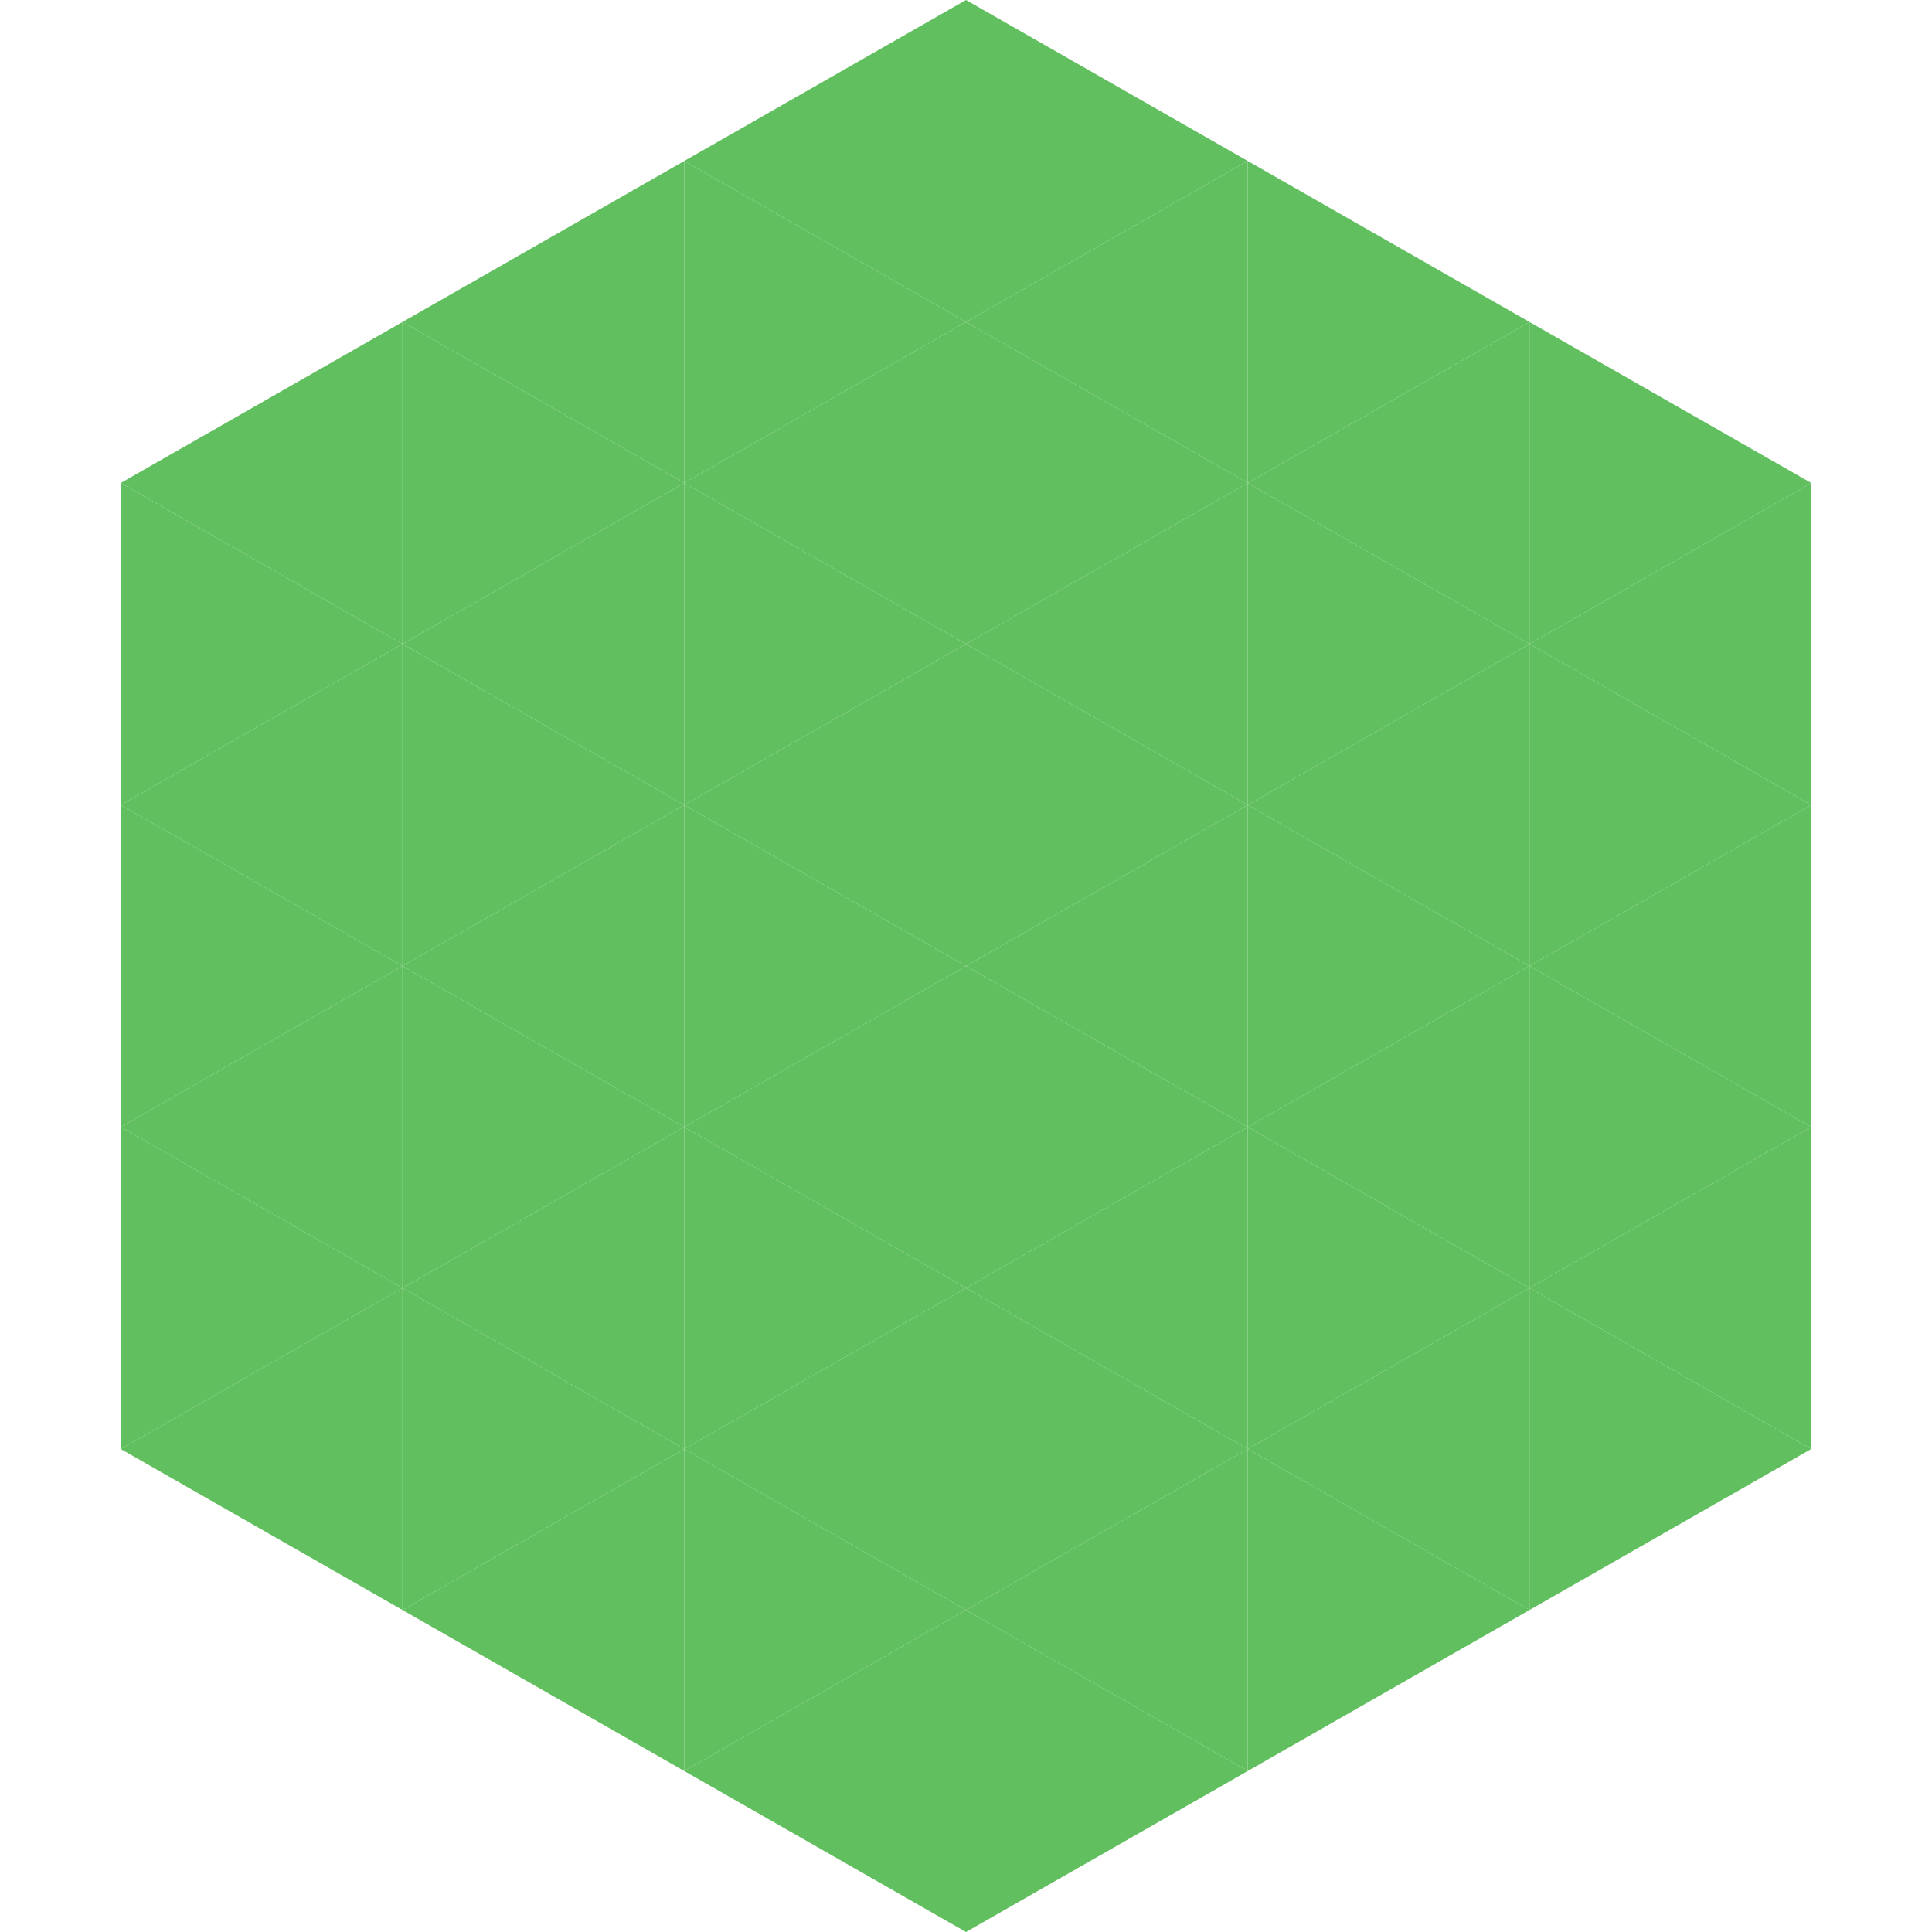
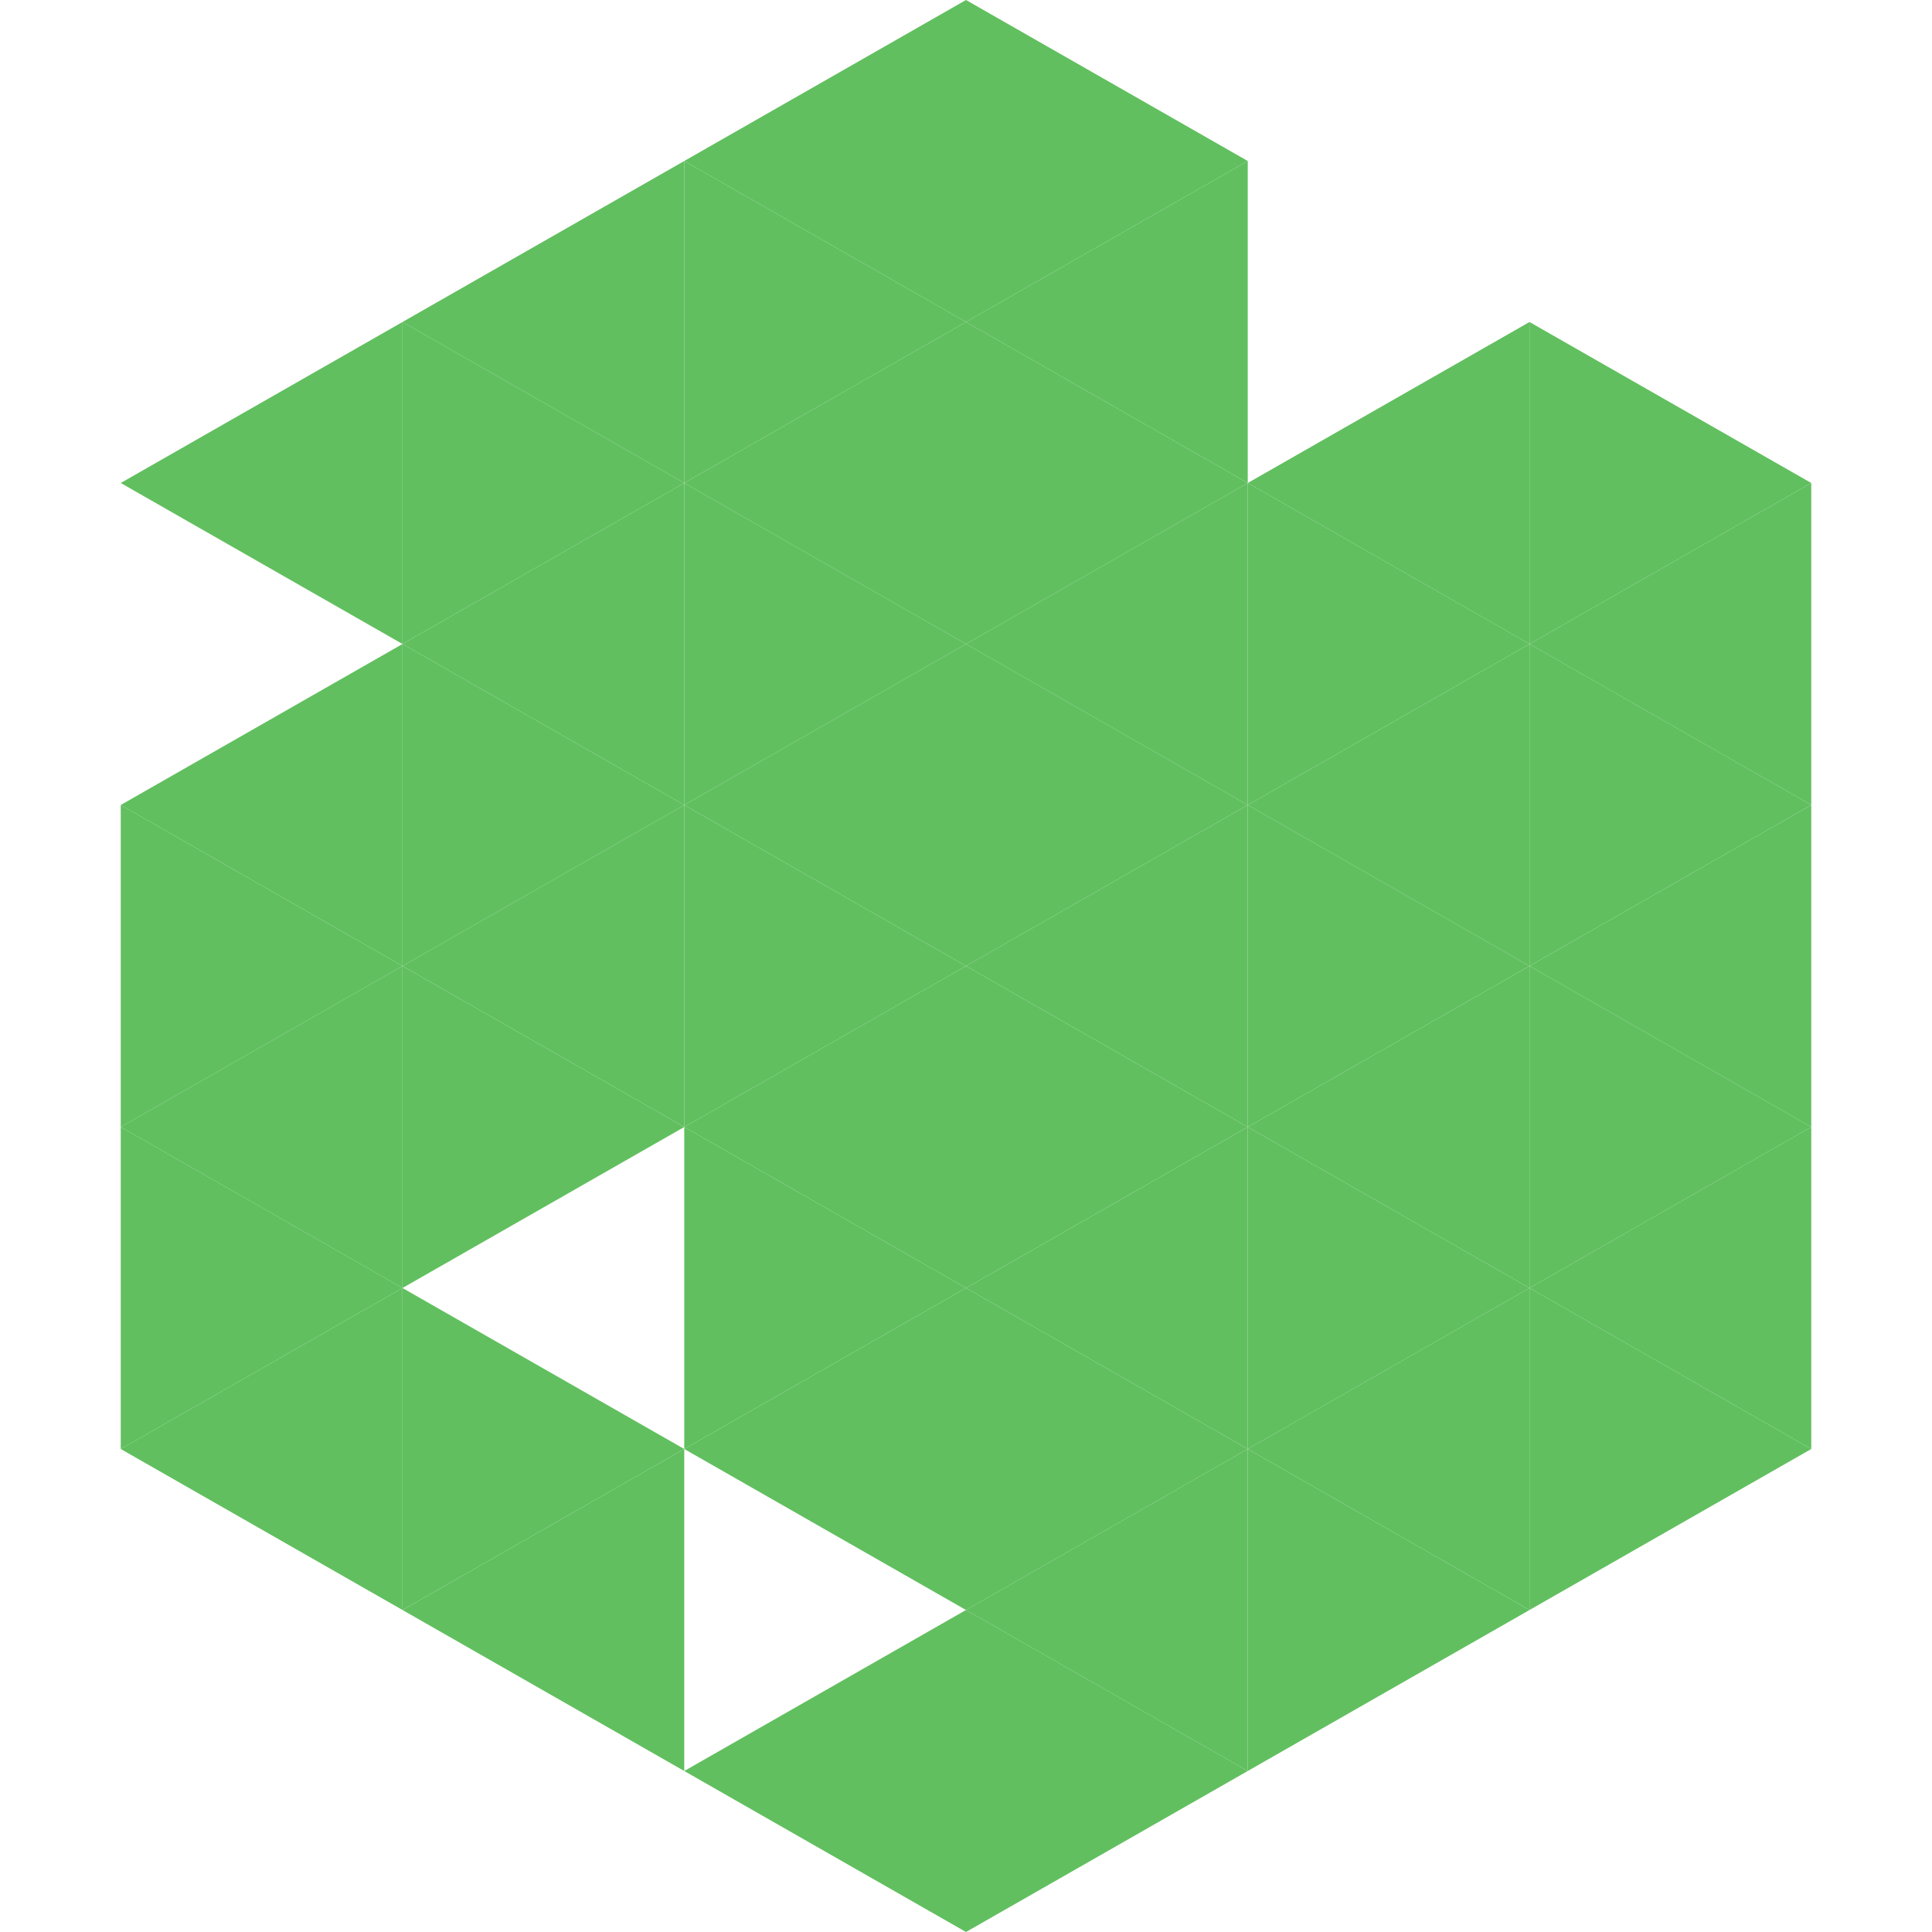
<svg xmlns="http://www.w3.org/2000/svg" width="240" height="240">
  <polygon points="50,40 15,60 50,80" style="fill:rgb(97,191,95)" />
  <polygon points="190,40 225,60 190,80" style="fill:rgb(97,191,95)" />
-   <polygon points="15,60 50,80 15,100" style="fill:rgb(97,191,95)" />
  <polygon points="225,60 190,80 225,100" style="fill:rgb(97,191,95)" />
  <polygon points="50,80 15,100 50,120" style="fill:rgb(97,191,95)" />
  <polygon points="190,80 225,100 190,120" style="fill:rgb(97,191,95)" />
  <polygon points="15,100 50,120 15,140" style="fill:rgb(97,191,95)" />
  <polygon points="225,100 190,120 225,140" style="fill:rgb(97,191,95)" />
  <polygon points="50,120 15,140 50,160" style="fill:rgb(97,191,95)" />
  <polygon points="190,120 225,140 190,160" style="fill:rgb(97,191,95)" />
  <polygon points="15,140 50,160 15,180" style="fill:rgb(97,191,95)" />
  <polygon points="225,140 190,160 225,180" style="fill:rgb(97,191,95)" />
  <polygon points="50,160 15,180 50,200" style="fill:rgb(97,191,95)" />
  <polygon points="190,160 225,180 190,200" style="fill:rgb(97,191,95)" />
  <polygon points="15,180 50,200 15,220" style="fill:rgb(255,255,255); fill-opacity:0" />
-   <polygon points="225,180 190,200 225,220" style="fill:rgb(255,255,255); fill-opacity:0" />
  <polygon points="50,0 85,20 50,40" style="fill:rgb(255,255,255); fill-opacity:0" />
  <polygon points="190,0 155,20 190,40" style="fill:rgb(255,255,255); fill-opacity:0" />
  <polygon points="85,20 50,40 85,60" style="fill:rgb(97,191,95)" />
-   <polygon points="155,20 190,40 155,60" style="fill:rgb(97,191,95)" />
  <polygon points="50,40 85,60 50,80" style="fill:rgb(97,191,95)" />
  <polygon points="190,40 155,60 190,80" style="fill:rgb(97,191,95)" />
  <polygon points="85,60 50,80 85,100" style="fill:rgb(97,191,95)" />
  <polygon points="155,60 190,80 155,100" style="fill:rgb(97,191,95)" />
  <polygon points="50,80 85,100 50,120" style="fill:rgb(97,191,95)" />
  <polygon points="190,80 155,100 190,120" style="fill:rgb(97,191,95)" />
  <polygon points="85,100 50,120 85,140" style="fill:rgb(97,191,95)" />
  <polygon points="155,100 190,120 155,140" style="fill:rgb(97,191,95)" />
  <polygon points="50,120 85,140 50,160" style="fill:rgb(97,191,95)" />
  <polygon points="190,120 155,140 190,160" style="fill:rgb(97,191,95)" />
-   <polygon points="85,140 50,160 85,180" style="fill:rgb(97,191,95)" />
  <polygon points="155,140 190,160 155,180" style="fill:rgb(97,191,95)" />
  <polygon points="50,160 85,180 50,200" style="fill:rgb(97,191,95)" />
  <polygon points="190,160 155,180 190,200" style="fill:rgb(97,191,95)" />
  <polygon points="85,180 50,200 85,220" style="fill:rgb(97,191,95)" />
  <polygon points="155,180 190,200 155,220" style="fill:rgb(97,191,95)" />
  <polygon points="120,0 85,20 120,40" style="fill:rgb(97,191,95)" />
  <polygon points="120,0 155,20 120,40" style="fill:rgb(97,191,95)" />
  <polygon points="85,20 120,40 85,60" style="fill:rgb(97,191,95)" />
  <polygon points="155,20 120,40 155,60" style="fill:rgb(97,191,95)" />
  <polygon points="120,40 85,60 120,80" style="fill:rgb(97,191,95)" />
  <polygon points="120,40 155,60 120,80" style="fill:rgb(97,191,95)" />
  <polygon points="85,60 120,80 85,100" style="fill:rgb(97,191,95)" />
  <polygon points="155,60 120,80 155,100" style="fill:rgb(97,191,95)" />
  <polygon points="120,80 85,100 120,120" style="fill:rgb(97,191,95)" />
  <polygon points="120,80 155,100 120,120" style="fill:rgb(97,191,95)" />
  <polygon points="85,100 120,120 85,140" style="fill:rgb(97,191,95)" />
  <polygon points="155,100 120,120 155,140" style="fill:rgb(97,191,95)" />
  <polygon points="120,120 85,140 120,160" style="fill:rgb(97,191,95)" />
  <polygon points="120,120 155,140 120,160" style="fill:rgb(97,191,95)" />
  <polygon points="85,140 120,160 85,180" style="fill:rgb(97,191,95)" />
  <polygon points="155,140 120,160 155,180" style="fill:rgb(97,191,95)" />
  <polygon points="120,160 85,180 120,200" style="fill:rgb(97,191,95)" />
  <polygon points="120,160 155,180 120,200" style="fill:rgb(97,191,95)" />
-   <polygon points="85,180 120,200 85,220" style="fill:rgb(97,191,95)" />
  <polygon points="155,180 120,200 155,220" style="fill:rgb(97,191,95)" />
  <polygon points="120,200 85,220 120,240" style="fill:rgb(97,191,95)" />
  <polygon points="120,200 155,220 120,240" style="fill:rgb(97,191,95)" />
  <polygon points="85,220 120,240 85,260" style="fill:rgb(255,255,255); fill-opacity:0" />
  <polygon points="155,220 120,240 155,260" style="fill:rgb(255,255,255); fill-opacity:0" />
</svg>